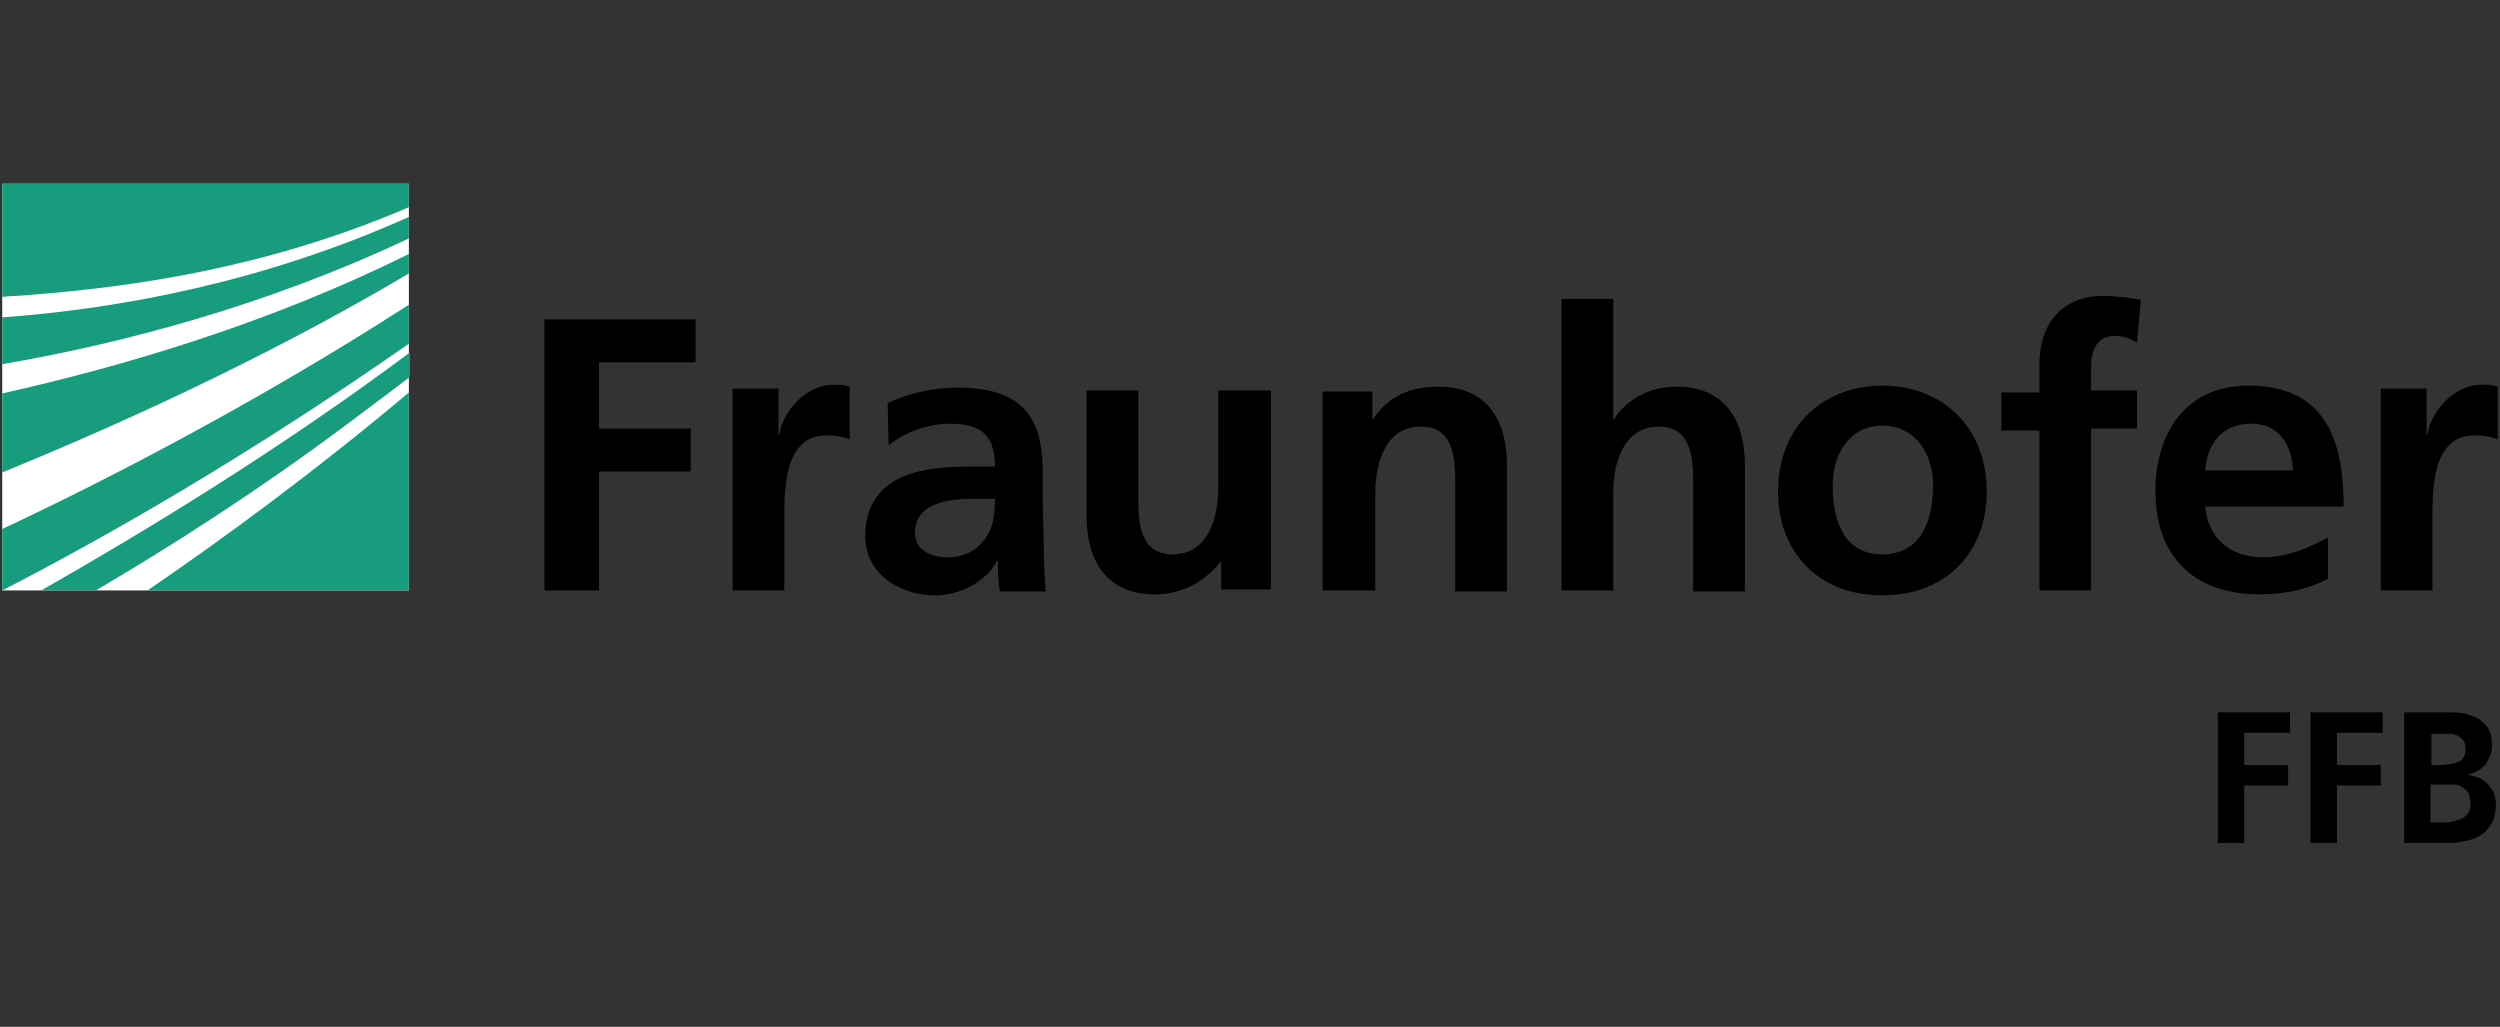
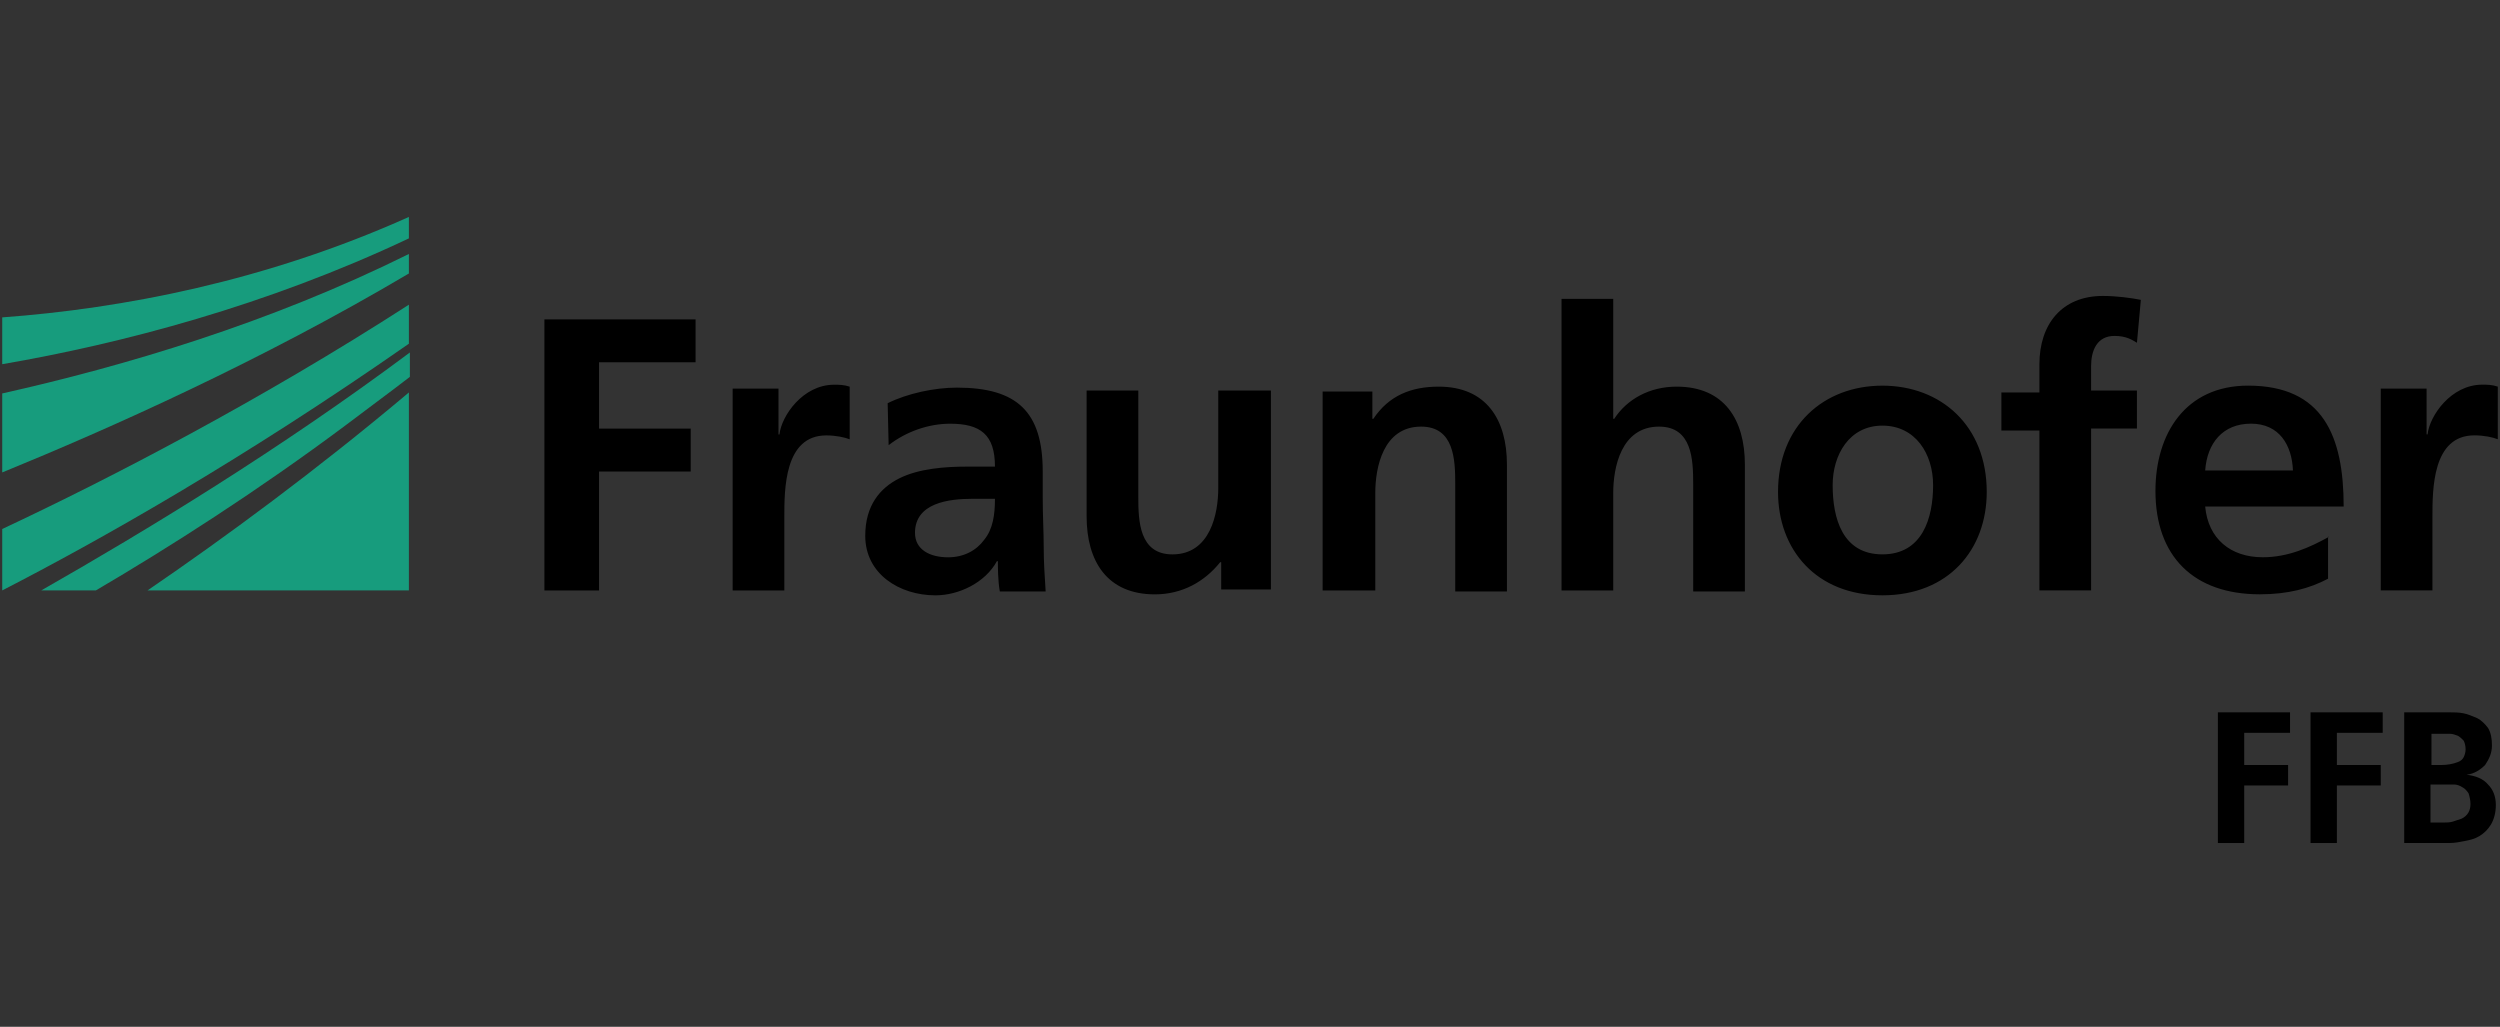
<svg xmlns="http://www.w3.org/2000/svg" height="920" id="Ebene_1" viewBox="0 0 1120 460" width="2240">
  <rect x="0" y="0" width="1120" height="460" fill="#333333" stroke="none" />
  <g id="fraunhofer">
-     <rect height="182.18" id="Logoweiß" style="fill:#fff; stroke-width:0px;" width="182.18" x="1" y="82.33" />
    <path d="m1,264.51c43.25-22.28,107.04-58.11,182.18-110.53v-17.48C116.78,179.32,49.49,214.27,1,236.99v27.52Z" style="fill:#179c7d; stroke-width:0px;" />
    <path d="m1,211.65c48.06-19.66,115.78-49.81,182.18-89.13v-8.74c-62.48,31.02-127.57,50.24-182.18,62.48v35.39Z" style="fill:#179c7d; stroke-width:0px;" />
    <path d="m183.18,264.51v-88.69c-41.5,34.95-82.57,65.1-117.09,88.69h117.09Z" style="fill:#179c7d; stroke-width:0px;" />
    <path d="m42.94,264.51c32.77-19.22,72.52-44.56,112.28-74.27,9.17-6.99,18.79-13.98,28.4-21.41v-10.92c-58.54,43.69-118.4,79.95-165.14,106.6h24.47Z" style="fill:#179c7d; stroke-width:0px;" />
    <path d="m1,163.16c53.3-9.17,118.4-26.21,182.18-56.36v-9.61C118.96,126.02,54.74,138.25,1,142.19v20.97Z" style="fill:#179c7d; stroke-width:0px;" />
-     <path d="m1,82.33v50.68c3.93-.44,7.86-.44,12.23-.87,44.13-3.5,104.85-11.36,169.95-39.32v-10.49H1Z" style="fill:#179c7d; stroke-width:0px;" />
    <path d="m1066.57,264.51h23.16v-32.77c0-12.67,0-36.7,18.79-36.7,4.37,0,8.3.87,10.49,1.75v-23.59c-2.62-.87-4.81-.87-6.99-.87-13.98,0-23.59,13.98-24.47,22.28h-.44v-20.53h-20.53v90.44h0Zm-23.16-24.03c-8.74,4.81-18.35,9.17-29.71,9.17-14.42,0-24.47-8.3-25.78-22.72h62.04c0-31.46-9.17-54.17-42.82-54.17-27.96,0-41.5,21.41-41.5,47.18,0,29.27,17.04,46.31,46.75,46.31,12.67,0,22.28-2.62,30.58-6.99v-18.79h.44Zm-55.49-29.71c.87-12.23,7.86-20.97,20.53-20.97s18.35,9.61,18.79,20.97h-39.32Zm-74.27,53.74h23.16v-72.52h20.53v-17.04h-20.53v-10.92c0-6.99,2.62-13.54,10.49-13.54,5.24,0,7.86,1.75,10.05,3.06l1.75-19.22c-4.37-.87-10.92-1.75-17.04-1.75-18.35,0-28.4,12.67-28.4,30.58v12.67h-17.04v17.04h17.04v71.65Zm-92.62-47.18c0-13.54,7.43-26.65,22.28-26.65s22.72,12.67,22.72,26.65c0,14.85-4.81,31.02-22.72,31.02s-22.28-16.16-22.28-31.02m-24.47,3.06c0,25.78,17.04,46.31,46.75,46.31s46.75-20.53,46.75-46.31c0-29.71-20.53-47.62-46.75-47.62s-46.75,17.91-46.75,47.62m-96.99,44.13h23.16v-43.69c0-11.36,3.5-29.71,20.53-29.71,14.85,0,15.29,14.85,15.29,25.78v48.06h23.16v-56.8c0-20.1-9.17-34.95-30.58-34.95-12.23,0-22.28,5.68-27.96,14.42h-.44v-53.74h-23.16v130.63Zm-106.6,0h23.16v-43.69c0-11.36,3.5-29.71,20.53-29.71,14.85,0,15.29,14.85,15.29,25.78v48.06h23.16v-56.8c0-20.1-9.17-34.95-30.58-34.95-12.23,0-22.28,3.93-29.27,14.42h-.44v-12.23h-22.28v89.13h.44Zm-24.03-89.56h-23.16v43.69c0,11.36-3.5,29.71-20.53,29.71-14.85,0-15.29-14.85-15.29-25.78v-47.62h-23.16v56.36c0,20.1,9.17,34.95,30.58,34.95,12.23,0,22.28-5.68,29.27-14.42h.44v12.23h22.28v-89.13h-.44Zm-159.03,63.79c0-13.54,15.29-15.29,25.78-15.29h10.05c0,6.99-.87,13.54-4.81,18.35-3.5,4.81-9.17,7.86-16.16,7.86-8.3,0-14.85-3.5-14.85-10.92m-11.8-39.32c7.86-6.12,17.91-9.61,27.52-9.61,13.54,0,20.1,4.81,20.1,19.22h-12.67c-9.61,0-21.41.87-30.15,5.24-8.74,4.37-15.29,12.23-15.29,25.78,0,17.04,15.29,26.65,31.46,26.65,10.49,0,22.28-5.68,27.52-15.29h.44c0,2.62,0,8.74.87,13.54h20.53c-.44-6.99-.87-13.11-.87-20.1,0-6.55-.44-13.54-.44-22.28v-11.36c0-26.65-11.36-37.57-38.45-37.57-10.05,0-22.28,2.62-31.02,6.99l.44,18.79Zm-69.9,65.1h23.16v-32.77c0-12.67,0-36.7,18.79-36.7,4.37,0,8.3.87,10.49,1.75v-23.59c-2.62-.87-4.81-.87-6.99-.87-13.98,0-23.59,13.98-24.47,22.28h-.44v-20.53h-20.53v90.44h0Zm-84.32,0h24.47v-53.3h41.07v-19.22h-41.07v-29.71h43.25v-19.22h-67.72v121.46Z" style="stroke-width:0px;" />
    <path d="m993.61,319.13h32.33v9.17h-20.53v14.42h19.66v9.17h-19.66v25.78h-11.8v-58.54Z" style="stroke-width:0px;" />
    <path d="m1035.12,319.13h32.33v9.17h-20.53v14.42h19.66v9.17h-19.66v25.78h-11.8v-58.54Z" style="stroke-width:0px;" />
    <path d="m1077.06,319.13h20.53c1.75,0,3.93,0,6.12.44,2.18.44,3.93,1.31,6.12,2.18,1.75.87,3.5,2.62,4.81,4.37,1.31,2.18,1.75,4.81,1.75,7.86,0,3.5-1.31,6.12-3.06,8.74-2.18,2.18-4.81,3.93-8.3,4.37h0c3.93.44,7.43,1.75,9.61,4.37,2.18,2.18,3.5,5.24,3.5,9.17,0,3.5-.87,6.55-2.18,8.74-1.31,2.18-3.06,3.93-5.24,5.24-2.18,1.31-4.37,1.75-6.55,2.18s-4.37.87-6.55.87h-20.53v-58.54Zm11.8,23.59h4.81c2.62,0,5.24-.44,7.43-1.31,1.31-.44,2.18-1.31,2.62-2.18s.87-2.18.87-3.5c0-1.75-.44-3.06-.87-3.93-.87-.87-1.75-1.75-2.62-2.18-1.31-.44-2.18-.87-3.5-.87h-8.3v13.98h-.44Zm0,25.78h5.68c1.31,0,3.06,0,4.37-.44,1.31-.44,2.62-.87,3.93-1.31,2.62-1.31,3.93-3.5,3.93-6.55,0-1.75-.44-3.5-.87-4.81-.87-1.31-1.75-2.18-2.62-2.62-1.31-.87-2.62-1.31-3.93-1.31h-10.49v17.04Z" style="stroke-width:0px;" />
  </g>
</svg>